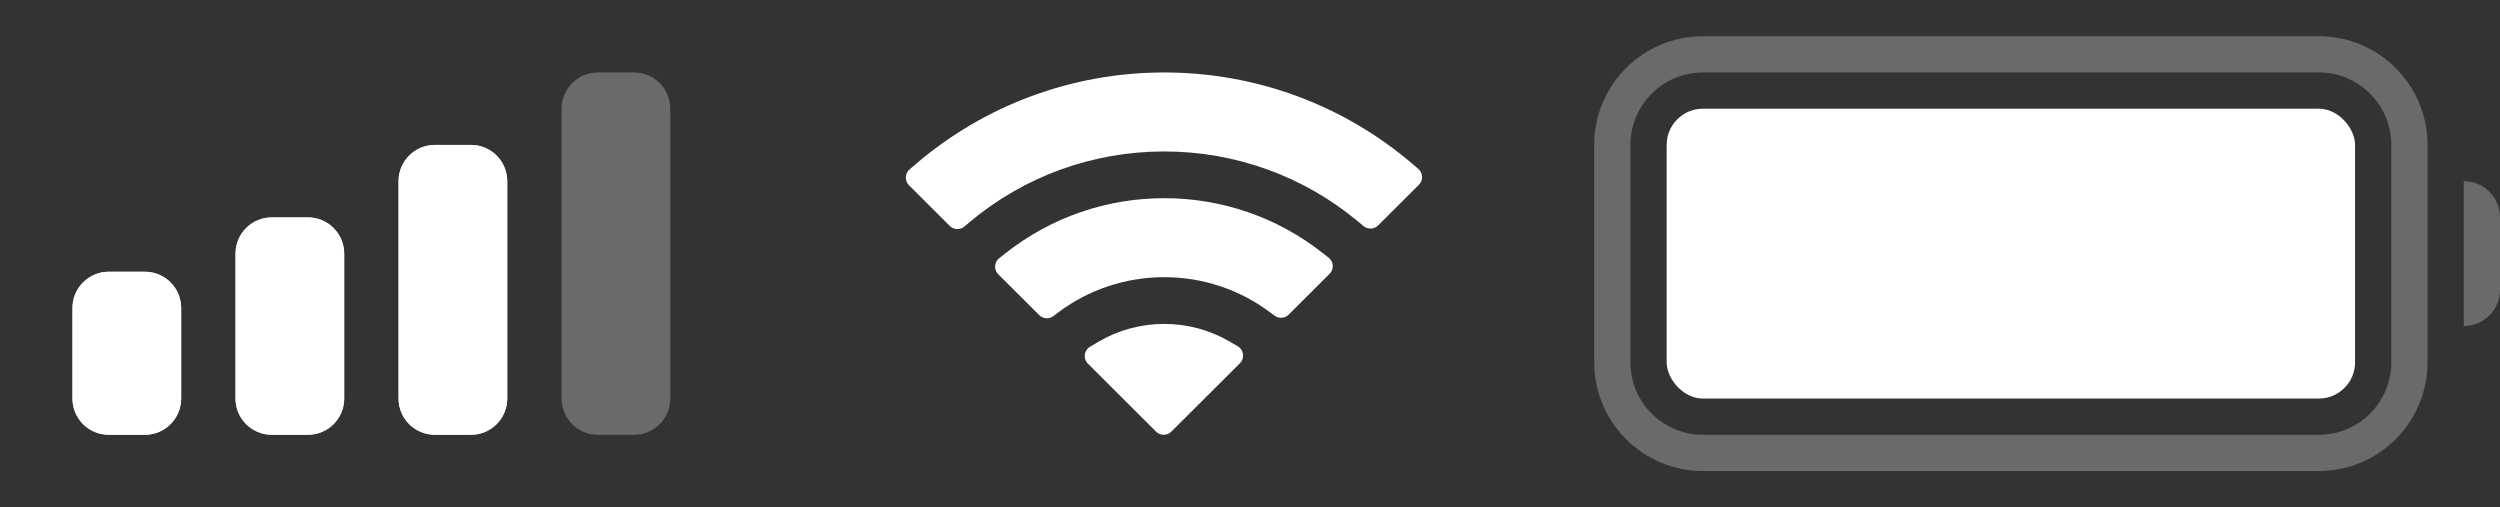
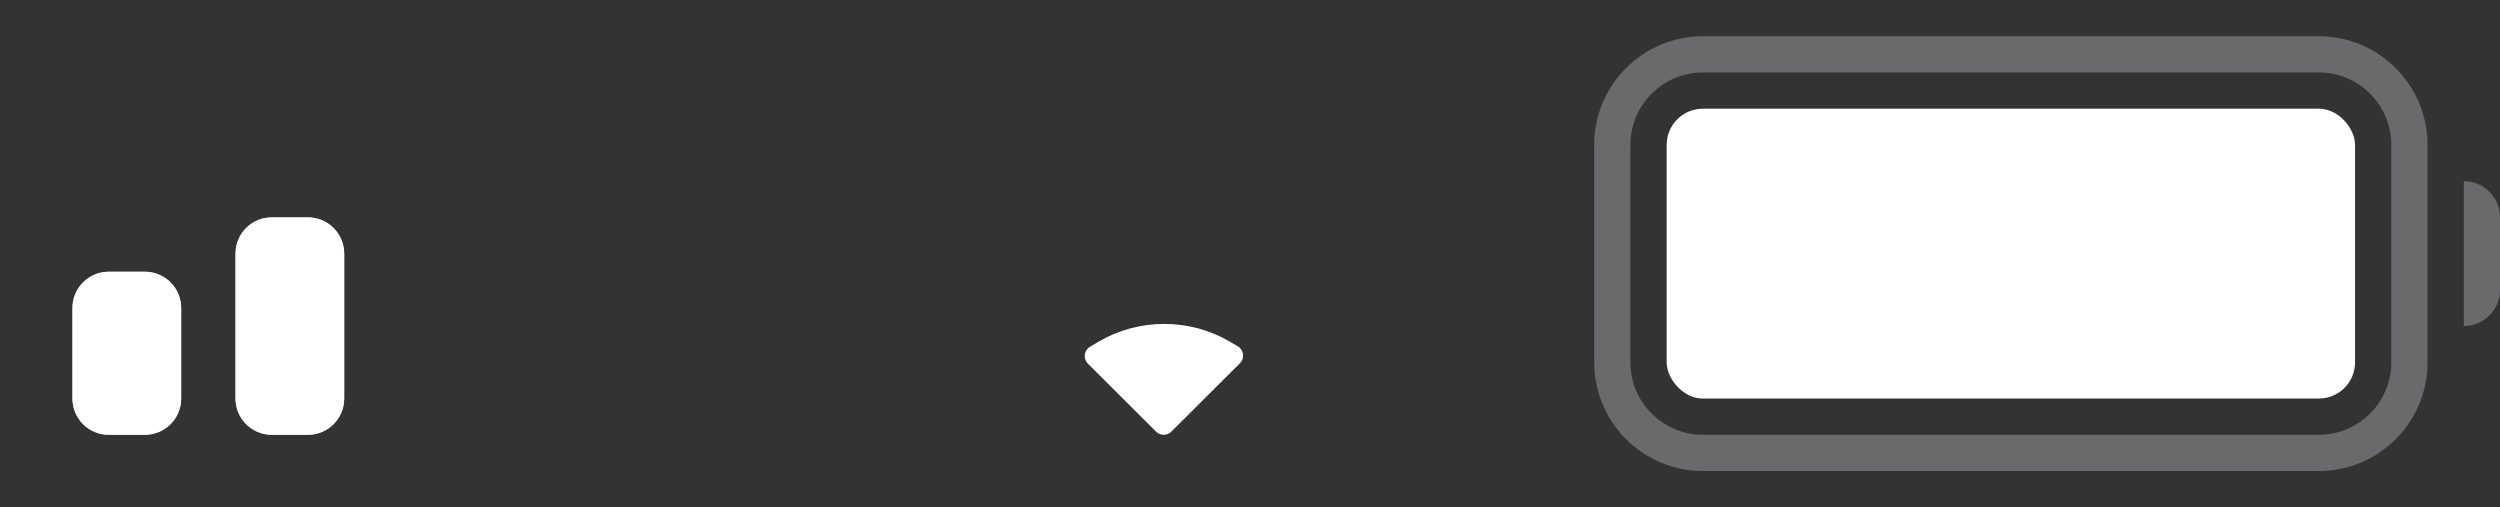
<svg xmlns="http://www.w3.org/2000/svg" width="69" height="14" viewBox="0 0 69 14" fill="none">
  <rect x="0" y="0" width="69" height="14" fill="#333333" stroke="none" />
-   <path fill-rule="evenodd" clip-rule="evenodd" d="M12 4H13C13.552 4 14 4.448 14 5V11C14 11.552 13.552 12 13 12H12C11.448 12 11 11.552 11 11V5C11 4.448 11.448 4 12 4Z" fill="#D1D1D6" />
  <path fill-rule="evenodd" clip-rule="evenodd" d="M7.5 6H8.5C9.052 6 9.5 6.448 9.5 7V11C9.5 11.552 9.052 12 8.5 12H7.5C6.948 12 6.5 11.552 6.5 11V7C6.5 6.448 6.948 6 7.5 6Z" fill="#D1D1D6" />
  <path fill-rule="evenodd" clip-rule="evenodd" d="M3 7.5H4C4.552 7.5 5 7.948 5 8.5V11C5 11.552 4.552 12 4 12H3C2.448 12 2 11.552 2 11V8.5C2 7.948 2.448 7.5 3 7.5Z" fill="#D1D1D6" />
-   <path fill-rule="evenodd" clip-rule="evenodd" d="M16.5 2H17.5C18.052 2 18.5 2.448 18.5 3V11C18.5 11.552 18.052 12 17.5 12H16.5C15.948 12 15.5 11.552 15.5 11V3C15.5 2.448 15.948 2 16.5 2Z" fill="#EBEBF5" fill-opacity="0.3" />
-   <path fill-rule="evenodd" clip-rule="evenodd" d="M12 4H13C13.552 4 14 4.448 14 5V11C14 11.552 13.552 12 13 12H12C11.448 12 11 11.552 11 11V5C11 4.448 11.448 4 12 4Z" fill="white" />
  <path fill-rule="evenodd" clip-rule="evenodd" d="M7.5 6H8.5C9.052 6 9.5 6.448 9.5 7V11C9.5 11.552 9.052 12 8.5 12H7.5C6.948 12 6.5 11.552 6.5 11V7C6.5 6.448 6.948 6 7.5 6Z" fill="white" />
  <path fill-rule="evenodd" clip-rule="evenodd" d="M3 7.5H4C4.552 7.5 5 7.948 5 8.5V11C5 11.552 4.552 12 4 12H3C2.448 12 2 11.552 2 11V8.5C2 7.948 2.448 7.5 3 7.5Z" fill="white" />
  <path d="M32.133 8.94C32.772 8.94 33.394 9.108 33.941 9.428L34.163 9.558C34.331 9.656 34.361 9.887 34.223 10.024L32.329 11.913C32.212 12.029 32.024 12.029 31.907 11.913L30.026 10.036C29.888 9.899 29.917 9.67 30.084 9.571L30.303 9.441C30.855 9.112 31.485 8.94 32.133 8.94Z" fill="white" />
-   <path d="M32.133 5.47C33.724 5.47 35.251 5.998 36.495 6.975L36.671 7.113C36.811 7.223 36.824 7.431 36.697 7.556L35.567 8.684C35.462 8.788 35.297 8.8 35.178 8.712L35.04 8.61C34.2 7.985 33.186 7.65 32.133 7.65C31.073 7.65 30.053 7.989 29.21 8.621L29.072 8.725C28.953 8.813 28.787 8.802 28.683 8.697L27.552 7.57C27.426 7.444 27.438 7.237 27.578 7.127L27.753 6.989C29 6.003 30.534 5.47 32.133 5.47Z" fill="white" />
-   <path d="M32.133 2C34.657 2 37.072 2.891 38.983 4.523L39.146 4.662C39.278 4.775 39.285 4.976 39.163 5.098L38.036 6.222C37.926 6.331 37.752 6.338 37.634 6.24L37.494 6.123C35.989 4.865 34.103 4.18 32.133 4.18C30.155 4.18 28.263 4.869 26.756 6.135L26.617 6.253C26.498 6.352 26.324 6.345 26.214 6.236L25.087 5.112C24.965 4.99 24.972 4.789 25.104 4.676L25.266 4.537C27.18 2.896 29.601 2 32.133 2Z" fill="white" />
  <path d="M68 5C68.552 5 69 5.448 69 6V8C69 8.552 68.552 9 68 9V5Z" fill="#EBEBF5" fill-opacity="0.3" />
  <path fill-rule="evenodd" clip-rule="evenodd" d="M47 1H64C65.657 1 67 2.343 67 4V10C67 11.657 65.657 13 64 13H47C45.343 13 44 11.657 44 10V4C44 2.343 45.343 1 47 1ZM47 2C45.895 2 45 2.895 45 4V10C45 11.105 45.895 12 47 12H64C65.105 12 66 11.105 66 10V4C66 2.895 65.105 2 64 2H47Z" fill="#EBEBF5" fill-opacity="0.3" />
  <rect x="46" y="3" width="19" height="8" rx="1" fill="white" />
</svg>